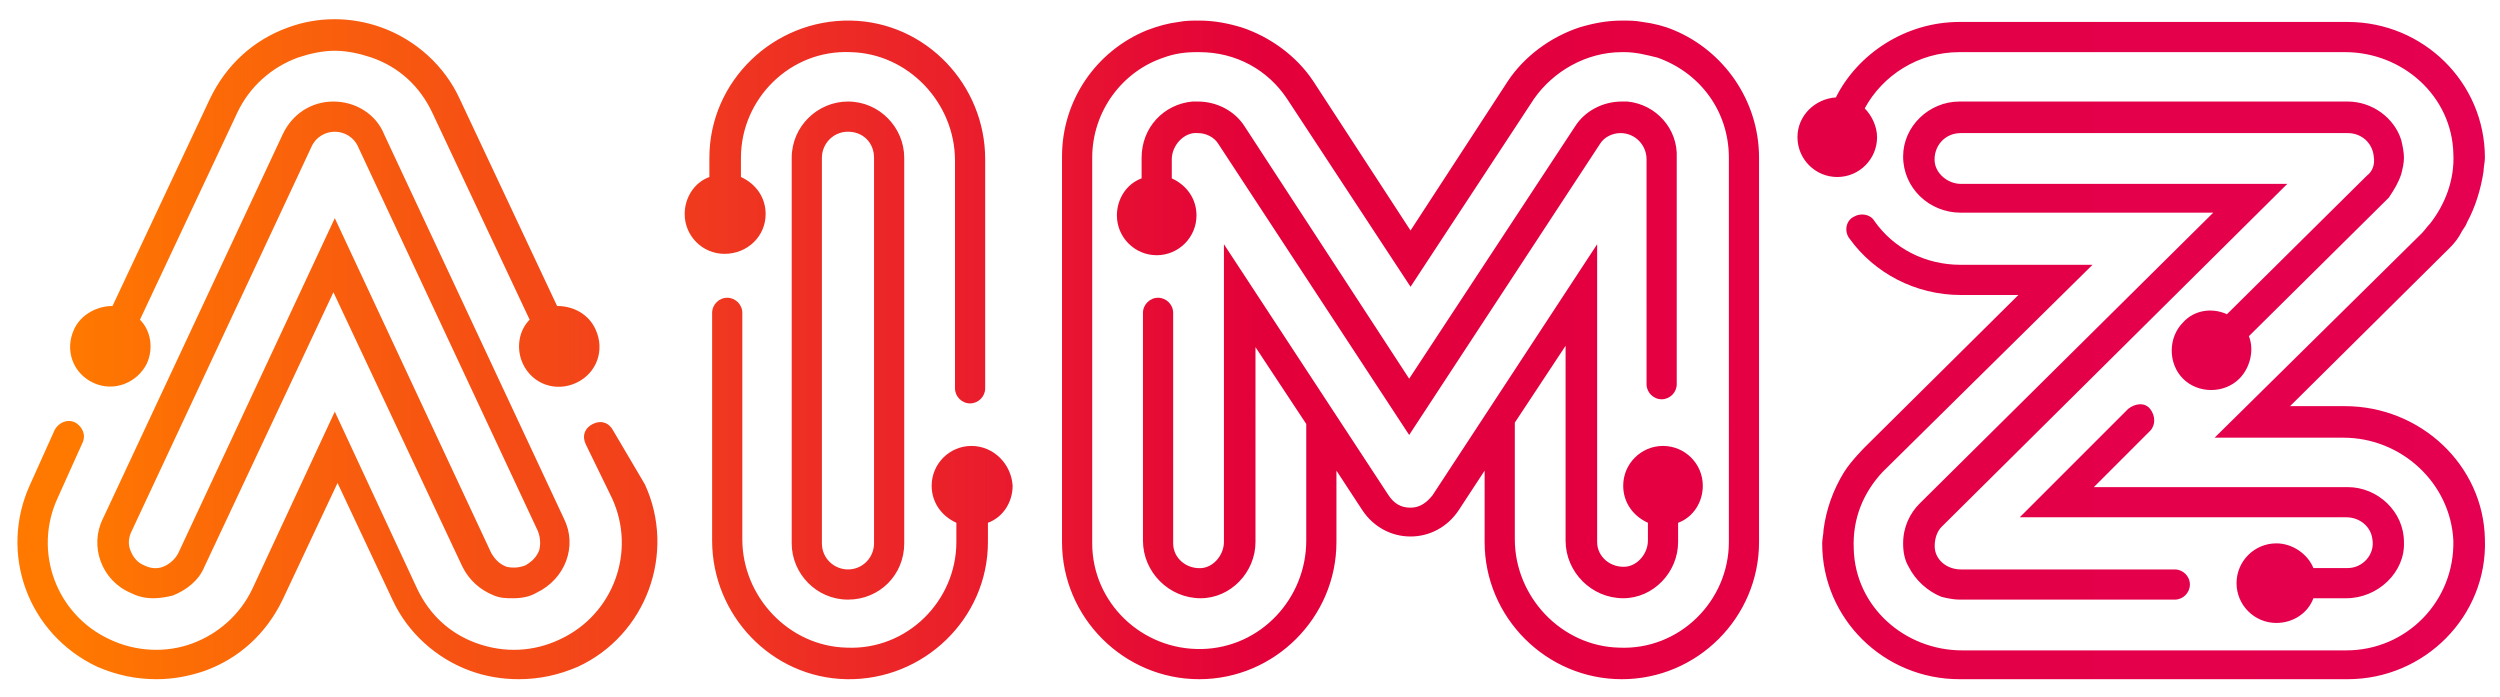
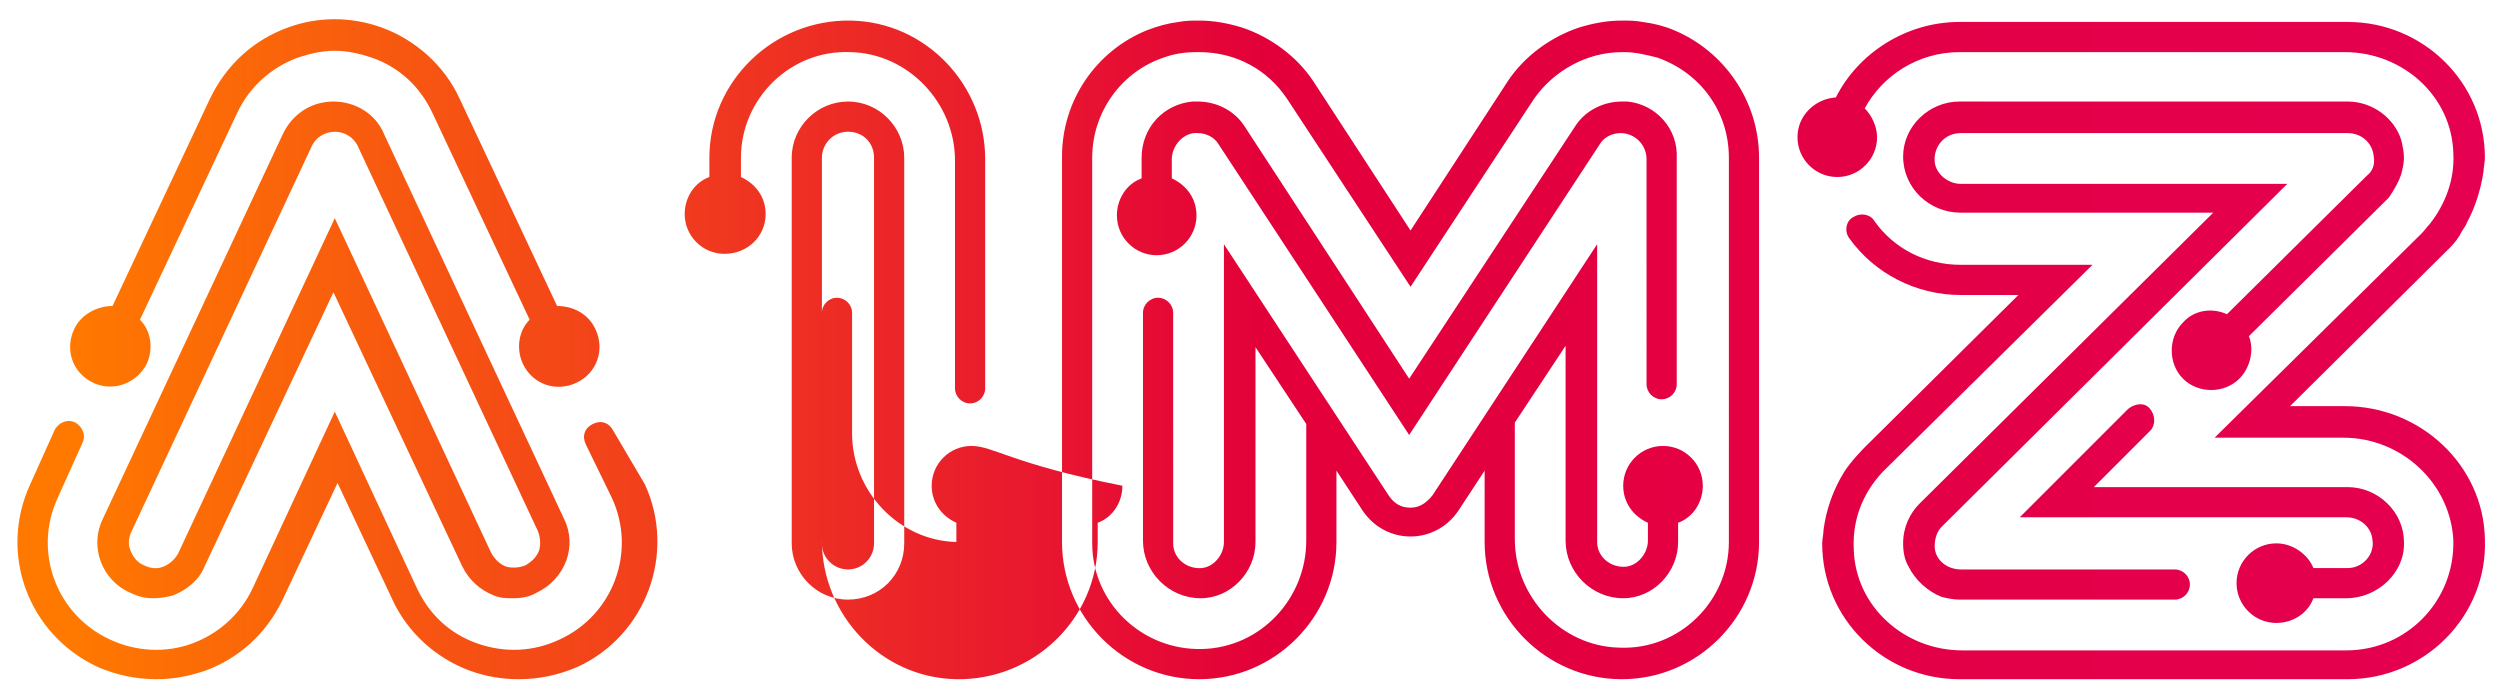
<svg xmlns="http://www.w3.org/2000/svg" version="1.1" id="Laag_1" x="0px" y="0px" viewBox="0 0 182.2 50.8" style="enable-background:new 0 0 182.2 50.8;" xml:space="preserve">
  <style type="text/css">
	.st0{fill-rule:evenodd;clip-rule:evenodd;fill:url(#Fill-1_2_);}
</style>
  <g id="Logo-header" transform="translate(506, 0)">
    <g id="Clip-2_1_">
	</g>
    <linearGradient id="Fill-1_2_" gradientUnits="userSpaceOnUse" x1="-1817.321" y1="28.76" x2="-1816.322" y2="28.76" gradientTransform="matrix(180 0 0 48 326613 -1355.002)">
      <stop offset="0" style="stop-color:#FF7900" />
      <stop offset="0.494" style="stop-color:#E3003A" />
      <stop offset="1" style="stop-color:#E50051" />
    </linearGradient>
-     <path id="Fill-1_1_" class="st0" d="M-380,39.5c0,4.3-3.6,7.9-8,7.7c-4.2-0.1-7.6-3.7-7.6-7.9v-8.5l3.7-5.6v14.2   c0,2.3,1.9,4.2,4.2,4.2c2.2,0,4-1.9,4-4.1v-1.4c1.1-0.4,1.8-1.5,1.8-2.7c0-1.6-1.3-2.9-2.9-2.9s-2.9,1.3-2.9,2.9   c0,1.2,0.7,2.2,1.8,2.7v1.3c0,0.9-0.7,1.8-1.6,1.9c-1.1,0.1-2.1-0.7-2.1-1.8V17.8l-12,18.3c-0.4,0.5-0.9,0.9-1.6,0.9   s-1.2-0.3-1.6-0.9l-12-18.3v21.7c0,0.9-0.7,1.8-1.6,1.9c-1.1,0.1-2.1-0.7-2.1-1.8V22.8c0-0.6-0.5-1.1-1.1-1.1s-1.1,0.5-1.1,1.1   v16.6c0,2.3,1.9,4.2,4.2,4.2c2.2,0,4-1.9,4-4.1V25.3l3.7,5.6v8.5c0,4.2-3.3,7.8-7.6,7.9c-4.4,0.1-8-3.4-8-7.7V11.5   c0-3.4,2.2-6.3,5.2-7.3c0.8-0.3,1.6-0.4,2.4-0.4c0.1,0,0.1,0,0.2,0c2.7,0,5,1.3,6.4,3.4l9,13.7l0,0l0,0l9-13.7   c1.4-2,3.8-3.4,6.4-3.4c0.1,0,0.1,0,0.2,0c0.8,0,1.6,0.2,2.4,0.4c3.1,1.1,5.2,3.9,5.2,7.3V39.5z M-384,2.2   c-0.7-0.3-1.5-0.5-2.3-0.6c-0.5-0.1-1-0.1-1.5-0.1c-1.1,0-2.1,0.2-3.1,0.5c-2.1,0.7-4,2.1-5.2,3.9l-7.1,10.9l-7.1-10.9   c-1.2-1.8-3.1-3.2-5.2-3.9c-1-0.3-2-0.5-3.1-0.5c-0.5,0-1,0-1.5,0.1c-0.8,0.1-1.5,0.3-2.3,0.6c-3.7,1.5-6.2,5.1-6.2,9.2v28.1   c0,5.5,4.5,10,10,10s10-4.5,10-10v-5.2l1.9,2.9c0.8,1.2,2.1,1.9,3.5,1.9s2.7-0.7,3.5-1.9l1.9-2.9v5.2c0,5.5,4.5,10,10,10   s10-4.5,10-10v-28C-377.8,7.3-380.4,3.7-384,2.2L-384,2.2z M-387.4,7.4c-0.1,0-0.3,0-0.4,0c-1.4,0-2.7,0.7-3.4,1.8l-12.1,18.4   l-12-18.4c-0.7-1.1-2-1.8-3.4-1.8c-0.1,0-0.3,0-0.4,0c-2.1,0.2-3.7,1.9-3.7,4.1V13c-1.1,0.4-1.8,1.5-1.8,2.7c0,1.6,1.3,2.9,2.9,2.9   s2.9-1.3,2.9-2.9c0-1.2-0.7-2.2-1.8-2.7v-1.4c0-1,0.9-2,1.9-1.9c0.6,0,1.2,0.3,1.5,0.8l13.9,21.2l13.9-21.2   c0.3-0.5,0.9-0.8,1.5-0.8c1.1,0,1.9,0.9,1.9,1.9V28c0,0.6,0.5,1.1,1.1,1.1s1.1-0.5,1.1-1.1V11.5C-383.7,9.4-385.3,7.6-387.4,7.4   L-387.4,7.4z M-331,12.7c0.1-0.4,0.2-0.8,0.2-1.2s-0.1-0.9-0.2-1.3c-0.5-1.6-2.1-2.8-3.9-2.8h-28.3c-2.2,0-4.1,1.8-4.1,4   c0,2.3,1.9,4.1,4.2,4.1h18.4l-21.4,21.2c-0.7,0.7-1.2,1.7-1.2,2.9c0,0.6,0.1,1.2,0.4,1.7c0.5,1,1.4,1.8,2.4,2.2   c0.4,0.1,0.9,0.2,1.3,0.2h15.7c0.6,0,1.1-0.5,1.1-1.1s-0.5-1.1-1.1-1.1h-15.6c-1,0-1.9-0.7-1.9-1.7c0-0.6,0.2-1.1,0.5-1.4l25.2-25   h-23.8c-0.9,0-1.8-0.7-1.9-1.6c-0.1-1.1,0.7-2.1,1.9-2.1h28.2c1,0,1.8,0.7,1.9,1.7c0.1,0.6-0.1,1.1-0.5,1.4l-10.2,10.1   c-1.1-0.5-2.4-0.3-3.2,0.6c-1.1,1.1-1.1,3,0,4.1s3,1.1,4.1,0c0.8-0.8,1.1-2.1,0.7-3.1l10.2-10.1C-331.5,13.8-331.2,13.3-331,12.7   L-331,12.7z M-335.1,29.6h-4c0,0,11.4-11.3,11.7-11.6c0.3-0.3,0.6-0.7,0.8-1.1c0.1-0.2,0.3-0.4,0.4-0.7c0.6-1.1,1-2.4,1.2-3.7   c0-0.3,0.1-0.7,0.1-1c0-5.5-4.5-9.9-10-9.9h-28.3c-3.9,0-7.4,2.3-9,5.5c-1.5,0.1-2.8,1.3-2.8,2.9s1.3,2.9,2.9,2.9s2.9-1.3,2.9-2.9   c0-0.8-0.4-1.6-0.9-2.1c1.3-2.4,3.9-4.1,6.9-4.1h28.1c4.2,0,7.8,3.2,7.9,7.4c0.1,1.9-0.6,3.7-1.7,5.1c-0.2,0.2-0.4,0.5-0.6,0.7   l-15.1,14.9h9.4c4.2,0,7.8,3.3,8,7.5c0.1,4.4-3.4,8-7.8,8h-28c-4.2,0-7.8-3.2-7.9-7.4c-0.1-2.2,0.7-4.1,2.1-5.6l0,0l15.3-15.1h-9.6   c-2.6,0-4.9-1.2-6.3-3.2c-0.3-0.5-1-0.6-1.5-0.3l0,0c-0.6,0.3-0.7,1.1-0.3,1.6c1.8,2.5,4.8,4.1,8.1,4.1h4.2l-11.2,11.1   c0,0-1,1-1.5,1.8c-0.8,1.3-1.3,2.7-1.5,4.2c0,0.3-0.1,0.7-0.1,1c0,5.5,4.5,9.9,10,9.9h28.3c5.6,0,10.2-4.6,10-10.2   C-325,33.9-329.6,29.6-335.1,29.6L-335.1,29.6z M-334.9,41.4h-2.5c-0.4-1-1.5-1.8-2.7-1.8c-1.6,0-2.9,1.3-2.9,2.9   c0,1.6,1.3,2.9,2.9,2.9c1.2,0,2.3-0.7,2.7-1.8h2.4c2.3,0,4.3-1.9,4.2-4.1c0-2.2-1.9-4-4.1-4h-18.5l4.1-4.1c0.4-0.4,0.4-1.1,0-1.6   s-1.1-0.4-1.6,0l-7.9,7.9h23.8c1,0,1.8,0.7,1.9,1.6C-332.9,40.4-333.8,41.4-334.9,41.4L-334.9,41.4z M-435.2,32.5   c-1.6,0-2.9,1.3-2.9,2.9c0,1.2,0.7,2.2,1.8,2.7v1.4c0,4.3-3.6,7.9-8,7.7c-4.2-0.1-7.6-3.7-7.6-7.9V22.8c0-0.6-0.5-1.1-1.1-1.1   s-1.1,0.5-1.1,1.1v16.6c0,5.4,4.3,10,9.8,10.1c5.6,0.1,10.3-4.4,10.3-10v-1.4c1.1-0.4,1.8-1.5,1.8-2.7   C-432.3,33.8-433.6,32.5-435.2,32.5L-435.2,32.5z M-461.3,31.4c-0.3-0.6-0.9-0.8-1.5-0.5s-0.8,0.9-0.5,1.5l1.9,3.9   c1.8,3.9,0.1,8.5-3.8,10.3c-1.9,0.9-4,1-6,0.3s-3.5-2.1-4.4-4l-6-12.9l0,0l0,0l-6,12.9c-0.9,1.9-2.5,3.3-4.4,4s-4.1,0.6-6-0.3   c-3.9-1.8-5.6-6.4-3.8-10.3l1.8-4c0.3-0.6,0-1.2-0.5-1.5c-0.6-0.3-1.2,0-1.5,0.5l-1.8,4c-2.3,5-0.2,10.9,4.9,13.3   c1.4,0.6,2.8,0.9,4.3,0.9c1.2,0,2.3-0.2,3.5-0.6c2.5-0.9,4.5-2.7,5.7-5.2l4-8.5l0,0l0,0l4,8.5c1.1,2.4,3.2,4.3,5.7,5.2   c1.1,0.4,2.3,0.6,3.5,0.6c1.5,0,2.9-0.3,4.3-0.9c5-2.3,7.2-8.3,4.9-13.3L-461.3,31.4z M-442.3,11.5v28.1c0,1-0.8,1.9-1.9,1.9   c-1,0-1.9-0.8-1.9-1.9V11.5c0-1,0.8-1.9,1.9-1.9C-443.1,9.6-442.3,10.4-442.3,11.5L-442.3,11.5z M-448.3,11.5v28.1   c0,2.2,1.8,4.1,4.1,4.1c2.3,0,4.1-1.8,4.1-4.1V11.5c0-2.2-1.8-4.1-4.1-4.1C-446.4,7.4-448.3,9.2-448.3,11.5L-448.3,11.5z    M-499.2,27.9c1.5,0.7,3.2,0,3.9-1.4c0.5-1.1,0.3-2.4-0.5-3.2l7.1-15.1c0.9-1.9,2.5-3.3,4.4-4c0.9-0.3,1.8-0.5,2.7-0.5   c0.9,0,1.8,0.2,2.7,0.5c2,0.7,3.5,2.1,4.4,4l7.1,15.1c-0.8,0.8-1,2.1-0.5,3.2c0.7,1.5,2.4,2.1,3.9,1.4s2.1-2.4,1.4-3.9   c-0.5-1.1-1.6-1.7-2.8-1.7l-7.1-15.1c-1.1-2.4-3.2-4.3-5.7-5.2c-1.1-0.4-2.3-0.6-3.4-0.6c-1.2,0-2.3,0.2-3.4,0.6   c-2.5,0.9-4.5,2.7-5.7,5.2l-7.1,15.1c-1.1,0-2.3,0.6-2.8,1.7C-501.3,25.5-500.7,27.2-499.2,27.9L-499.2,27.9z M-466.7,40.1   c-0.2,0.5-0.5,0.8-1,1.1c-0.5,0.2-1,0.2-1.4,0.1c-0.5-0.2-0.8-0.5-1.1-1l-11.4-24.4L-493,40.3c-0.2,0.4-0.6,0.8-1.1,1   s-1,0.1-1.4-0.1c-0.5-0.2-0.8-0.6-1-1.1s-0.1-1,0.1-1.4l13.1-28c0.3-0.7,1-1.1,1.7-1.1s1.4,0.4,1.7,1.1l13.1,28   C-466.6,39.2-466.6,39.7-466.7,40.1L-466.7,40.1z M-481.7,7.4c-1.6,0-3,0.9-3.7,2.4l-13.1,28c-1,2-0.1,4.5,2,5.4   c0.6,0.3,1.1,0.4,1.7,0.4c0.5,0,1-0.1,1.4-0.2c1-0.4,1.9-1.1,2.3-2.1l9.4-20l9.4,20c0.5,1,1.3,1.7,2.3,2.1c0.5,0.2,0.9,0.2,1.4,0.2   c0.6,0,1.2-0.1,1.7-0.4c2.1-1,3-3.4,2-5.4l-13.1-28C-478.6,8.3-480.1,7.4-481.7,7.4L-481.7,7.4z M-450.2,15.6   c0-1.2-0.7-2.2-1.8-2.7v-1.4c0-4.3,3.6-7.9,8-7.7c4.2,0.1,7.6,3.7,7.6,7.9v16.6c0,0.6,0.5,1.1,1.1,1.1s1.1-0.5,1.1-1.1V11.6   c0-5.4-4.3-10-9.8-10.1c-5.6-0.1-10.3,4.4-10.3,10v1.4c-1.1,0.4-1.8,1.5-1.8,2.7c0,1.6,1.3,2.9,2.9,2.9   C-451.5,18.5-450.2,17.2-450.2,15.6L-450.2,15.6z" />
+     <path id="Fill-1_1_" class="st0" d="M-380,39.5c0,4.3-3.6,7.9-8,7.7c-4.2-0.1-7.6-3.7-7.6-7.9v-8.5l3.7-5.6v14.2   c0,2.3,1.9,4.2,4.2,4.2c2.2,0,4-1.9,4-4.1v-1.4c1.1-0.4,1.8-1.5,1.8-2.7c0-1.6-1.3-2.9-2.9-2.9s-2.9,1.3-2.9,2.9   c0,1.2,0.7,2.2,1.8,2.7v1.3c0,0.9-0.7,1.8-1.6,1.9c-1.1,0.1-2.1-0.7-2.1-1.8V17.8l-12,18.3c-0.4,0.5-0.9,0.9-1.6,0.9   s-1.2-0.3-1.6-0.9l-12-18.3v21.7c0,0.9-0.7,1.8-1.6,1.9c-1.1,0.1-2.1-0.7-2.1-1.8V22.8c0-0.6-0.5-1.1-1.1-1.1s-1.1,0.5-1.1,1.1   v16.6c0,2.3,1.9,4.2,4.2,4.2c2.2,0,4-1.9,4-4.1V25.3l3.7,5.6v8.5c0,4.2-3.3,7.8-7.6,7.9c-4.4,0.1-8-3.4-8-7.7V11.5   c0-3.4,2.2-6.3,5.2-7.3c0.8-0.3,1.6-0.4,2.4-0.4c0.1,0,0.1,0,0.2,0c2.7,0,5,1.3,6.4,3.4l9,13.7l0,0l0,0l9-13.7   c1.4-2,3.8-3.4,6.4-3.4c0.1,0,0.1,0,0.2,0c0.8,0,1.6,0.2,2.4,0.4c3.1,1.1,5.2,3.9,5.2,7.3V39.5z M-384,2.2   c-0.7-0.3-1.5-0.5-2.3-0.6c-0.5-0.1-1-0.1-1.5-0.1c-1.1,0-2.1,0.2-3.1,0.5c-2.1,0.7-4,2.1-5.2,3.9l-7.1,10.9l-7.1-10.9   c-1.2-1.8-3.1-3.2-5.2-3.9c-1-0.3-2-0.5-3.1-0.5c-0.5,0-1,0-1.5,0.1c-0.8,0.1-1.5,0.3-2.3,0.6c-3.7,1.5-6.2,5.1-6.2,9.2v28.1   c0,5.5,4.5,10,10,10s10-4.5,10-10v-5.2l1.9,2.9c0.8,1.2,2.1,1.9,3.5,1.9s2.7-0.7,3.5-1.9l1.9-2.9v5.2c0,5.5,4.5,10,10,10   s10-4.5,10-10v-28C-377.8,7.3-380.4,3.7-384,2.2L-384,2.2z M-387.4,7.4c-0.1,0-0.3,0-0.4,0c-1.4,0-2.7,0.7-3.4,1.8l-12.1,18.4   l-12-18.4c-0.7-1.1-2-1.8-3.4-1.8c-0.1,0-0.3,0-0.4,0c-2.1,0.2-3.7,1.9-3.7,4.1V13c-1.1,0.4-1.8,1.5-1.8,2.7c0,1.6,1.3,2.9,2.9,2.9   s2.9-1.3,2.9-2.9c0-1.2-0.7-2.2-1.8-2.7v-1.4c0-1,0.9-2,1.9-1.9c0.6,0,1.2,0.3,1.5,0.8l13.9,21.2l13.9-21.2   c0.3-0.5,0.9-0.8,1.5-0.8c1.1,0,1.9,0.9,1.9,1.9V28c0,0.6,0.5,1.1,1.1,1.1s1.1-0.5,1.1-1.1V11.5C-383.7,9.4-385.3,7.6-387.4,7.4   L-387.4,7.4z M-331,12.7c0.1-0.4,0.2-0.8,0.2-1.2s-0.1-0.9-0.2-1.3c-0.5-1.6-2.1-2.8-3.9-2.8h-28.3c-2.2,0-4.1,1.8-4.1,4   c0,2.3,1.9,4.1,4.2,4.1h18.4l-21.4,21.2c-0.7,0.7-1.2,1.7-1.2,2.9c0,0.6,0.1,1.2,0.4,1.7c0.5,1,1.4,1.8,2.4,2.2   c0.4,0.1,0.9,0.2,1.3,0.2h15.7c0.6,0,1.1-0.5,1.1-1.1s-0.5-1.1-1.1-1.1h-15.6c-1,0-1.9-0.7-1.9-1.7c0-0.6,0.2-1.1,0.5-1.4l25.2-25   h-23.8c-0.9,0-1.8-0.7-1.9-1.6c-0.1-1.1,0.7-2.1,1.9-2.1h28.2c1,0,1.8,0.7,1.9,1.7c0.1,0.6-0.1,1.1-0.5,1.4l-10.2,10.1   c-1.1-0.5-2.4-0.3-3.2,0.6c-1.1,1.1-1.1,3,0,4.1s3,1.1,4.1,0c0.8-0.8,1.1-2.1,0.7-3.1l10.2-10.1C-331.5,13.8-331.2,13.3-331,12.7   L-331,12.7z M-335.1,29.6h-4c0,0,11.4-11.3,11.7-11.6c0.3-0.3,0.6-0.7,0.8-1.1c0.1-0.2,0.3-0.4,0.4-0.7c0.6-1.1,1-2.4,1.2-3.7   c0-0.3,0.1-0.7,0.1-1c0-5.5-4.5-9.9-10-9.9h-28.3c-3.9,0-7.4,2.3-9,5.5c-1.5,0.1-2.8,1.3-2.8,2.9s1.3,2.9,2.9,2.9s2.9-1.3,2.9-2.9   c0-0.8-0.4-1.6-0.9-2.1c1.3-2.4,3.9-4.1,6.9-4.1h28.1c4.2,0,7.8,3.2,7.9,7.4c0.1,1.9-0.6,3.7-1.7,5.1c-0.2,0.2-0.4,0.5-0.6,0.7   l-15.1,14.9h9.4c4.2,0,7.8,3.3,8,7.5c0.1,4.4-3.4,8-7.8,8h-28c-4.2,0-7.8-3.2-7.9-7.4c-0.1-2.2,0.7-4.1,2.1-5.6l0,0l15.3-15.1h-9.6   c-2.6,0-4.9-1.2-6.3-3.2c-0.3-0.5-1-0.6-1.5-0.3l0,0c-0.6,0.3-0.7,1.1-0.3,1.6c1.8,2.5,4.8,4.1,8.1,4.1h4.2l-11.2,11.1   c0,0-1,1-1.5,1.8c-0.8,1.3-1.3,2.7-1.5,4.2c0,0.3-0.1,0.7-0.1,1c0,5.5,4.5,9.9,10,9.9h28.3c5.6,0,10.2-4.6,10-10.2   C-325,33.9-329.6,29.6-335.1,29.6L-335.1,29.6z M-334.9,41.4h-2.5c-0.4-1-1.5-1.8-2.7-1.8c-1.6,0-2.9,1.3-2.9,2.9   c0,1.6,1.3,2.9,2.9,2.9c1.2,0,2.3-0.7,2.7-1.8h2.4c2.3,0,4.3-1.9,4.2-4.1c0-2.2-1.9-4-4.1-4h-18.5l4.1-4.1c0.4-0.4,0.4-1.1,0-1.6   s-1.1-0.4-1.6,0l-7.9,7.9h23.8c1,0,1.8,0.7,1.9,1.6C-332.9,40.4-333.8,41.4-334.9,41.4L-334.9,41.4z M-435.2,32.5   c-1.6,0-2.9,1.3-2.9,2.9c0,1.2,0.7,2.2,1.8,2.7v1.4c-4.2-0.1-7.6-3.7-7.6-7.9V22.8c0-0.6-0.5-1.1-1.1-1.1   s-1.1,0.5-1.1,1.1v16.6c0,5.4,4.3,10,9.8,10.1c5.6,0.1,10.3-4.4,10.3-10v-1.4c1.1-0.4,1.8-1.5,1.8-2.7   C-432.3,33.8-433.6,32.5-435.2,32.5L-435.2,32.5z M-461.3,31.4c-0.3-0.6-0.9-0.8-1.5-0.5s-0.8,0.9-0.5,1.5l1.9,3.9   c1.8,3.9,0.1,8.5-3.8,10.3c-1.9,0.9-4,1-6,0.3s-3.5-2.1-4.4-4l-6-12.9l0,0l0,0l-6,12.9c-0.9,1.9-2.5,3.3-4.4,4s-4.1,0.6-6-0.3   c-3.9-1.8-5.6-6.4-3.8-10.3l1.8-4c0.3-0.6,0-1.2-0.5-1.5c-0.6-0.3-1.2,0-1.5,0.5l-1.8,4c-2.3,5-0.2,10.9,4.9,13.3   c1.4,0.6,2.8,0.9,4.3,0.9c1.2,0,2.3-0.2,3.5-0.6c2.5-0.9,4.5-2.7,5.7-5.2l4-8.5l0,0l0,0l4,8.5c1.1,2.4,3.2,4.3,5.7,5.2   c1.1,0.4,2.3,0.6,3.5,0.6c1.5,0,2.9-0.3,4.3-0.9c5-2.3,7.2-8.3,4.9-13.3L-461.3,31.4z M-442.3,11.5v28.1c0,1-0.8,1.9-1.9,1.9   c-1,0-1.9-0.8-1.9-1.9V11.5c0-1,0.8-1.9,1.9-1.9C-443.1,9.6-442.3,10.4-442.3,11.5L-442.3,11.5z M-448.3,11.5v28.1   c0,2.2,1.8,4.1,4.1,4.1c2.3,0,4.1-1.8,4.1-4.1V11.5c0-2.2-1.8-4.1-4.1-4.1C-446.4,7.4-448.3,9.2-448.3,11.5L-448.3,11.5z    M-499.2,27.9c1.5,0.7,3.2,0,3.9-1.4c0.5-1.1,0.3-2.4-0.5-3.2l7.1-15.1c0.9-1.9,2.5-3.3,4.4-4c0.9-0.3,1.8-0.5,2.7-0.5   c0.9,0,1.8,0.2,2.7,0.5c2,0.7,3.5,2.1,4.4,4l7.1,15.1c-0.8,0.8-1,2.1-0.5,3.2c0.7,1.5,2.4,2.1,3.9,1.4s2.1-2.4,1.4-3.9   c-0.5-1.1-1.6-1.7-2.8-1.7l-7.1-15.1c-1.1-2.4-3.2-4.3-5.7-5.2c-1.1-0.4-2.3-0.6-3.4-0.6c-1.2,0-2.3,0.2-3.4,0.6   c-2.5,0.9-4.5,2.7-5.7,5.2l-7.1,15.1c-1.1,0-2.3,0.6-2.8,1.7C-501.3,25.5-500.7,27.2-499.2,27.9L-499.2,27.9z M-466.7,40.1   c-0.2,0.5-0.5,0.8-1,1.1c-0.5,0.2-1,0.2-1.4,0.1c-0.5-0.2-0.8-0.5-1.1-1l-11.4-24.4L-493,40.3c-0.2,0.4-0.6,0.8-1.1,1   s-1,0.1-1.4-0.1c-0.5-0.2-0.8-0.6-1-1.1s-0.1-1,0.1-1.4l13.1-28c0.3-0.7,1-1.1,1.7-1.1s1.4,0.4,1.7,1.1l13.1,28   C-466.6,39.2-466.6,39.7-466.7,40.1L-466.7,40.1z M-481.7,7.4c-1.6,0-3,0.9-3.7,2.4l-13.1,28c-1,2-0.1,4.5,2,5.4   c0.6,0.3,1.1,0.4,1.7,0.4c0.5,0,1-0.1,1.4-0.2c1-0.4,1.9-1.1,2.3-2.1l9.4-20l9.4,20c0.5,1,1.3,1.7,2.3,2.1c0.5,0.2,0.9,0.2,1.4,0.2   c0.6,0,1.2-0.1,1.7-0.4c2.1-1,3-3.4,2-5.4l-13.1-28C-478.6,8.3-480.1,7.4-481.7,7.4L-481.7,7.4z M-450.2,15.6   c0-1.2-0.7-2.2-1.8-2.7v-1.4c0-4.3,3.6-7.9,8-7.7c4.2,0.1,7.6,3.7,7.6,7.9v16.6c0,0.6,0.5,1.1,1.1,1.1s1.1-0.5,1.1-1.1V11.6   c0-5.4-4.3-10-9.8-10.1c-5.6-0.1-10.3,4.4-10.3,10v1.4c-1.1,0.4-1.8,1.5-1.8,2.7c0,1.6,1.3,2.9,2.9,2.9   C-451.5,18.5-450.2,17.2-450.2,15.6L-450.2,15.6z" />
  </g>
</svg>